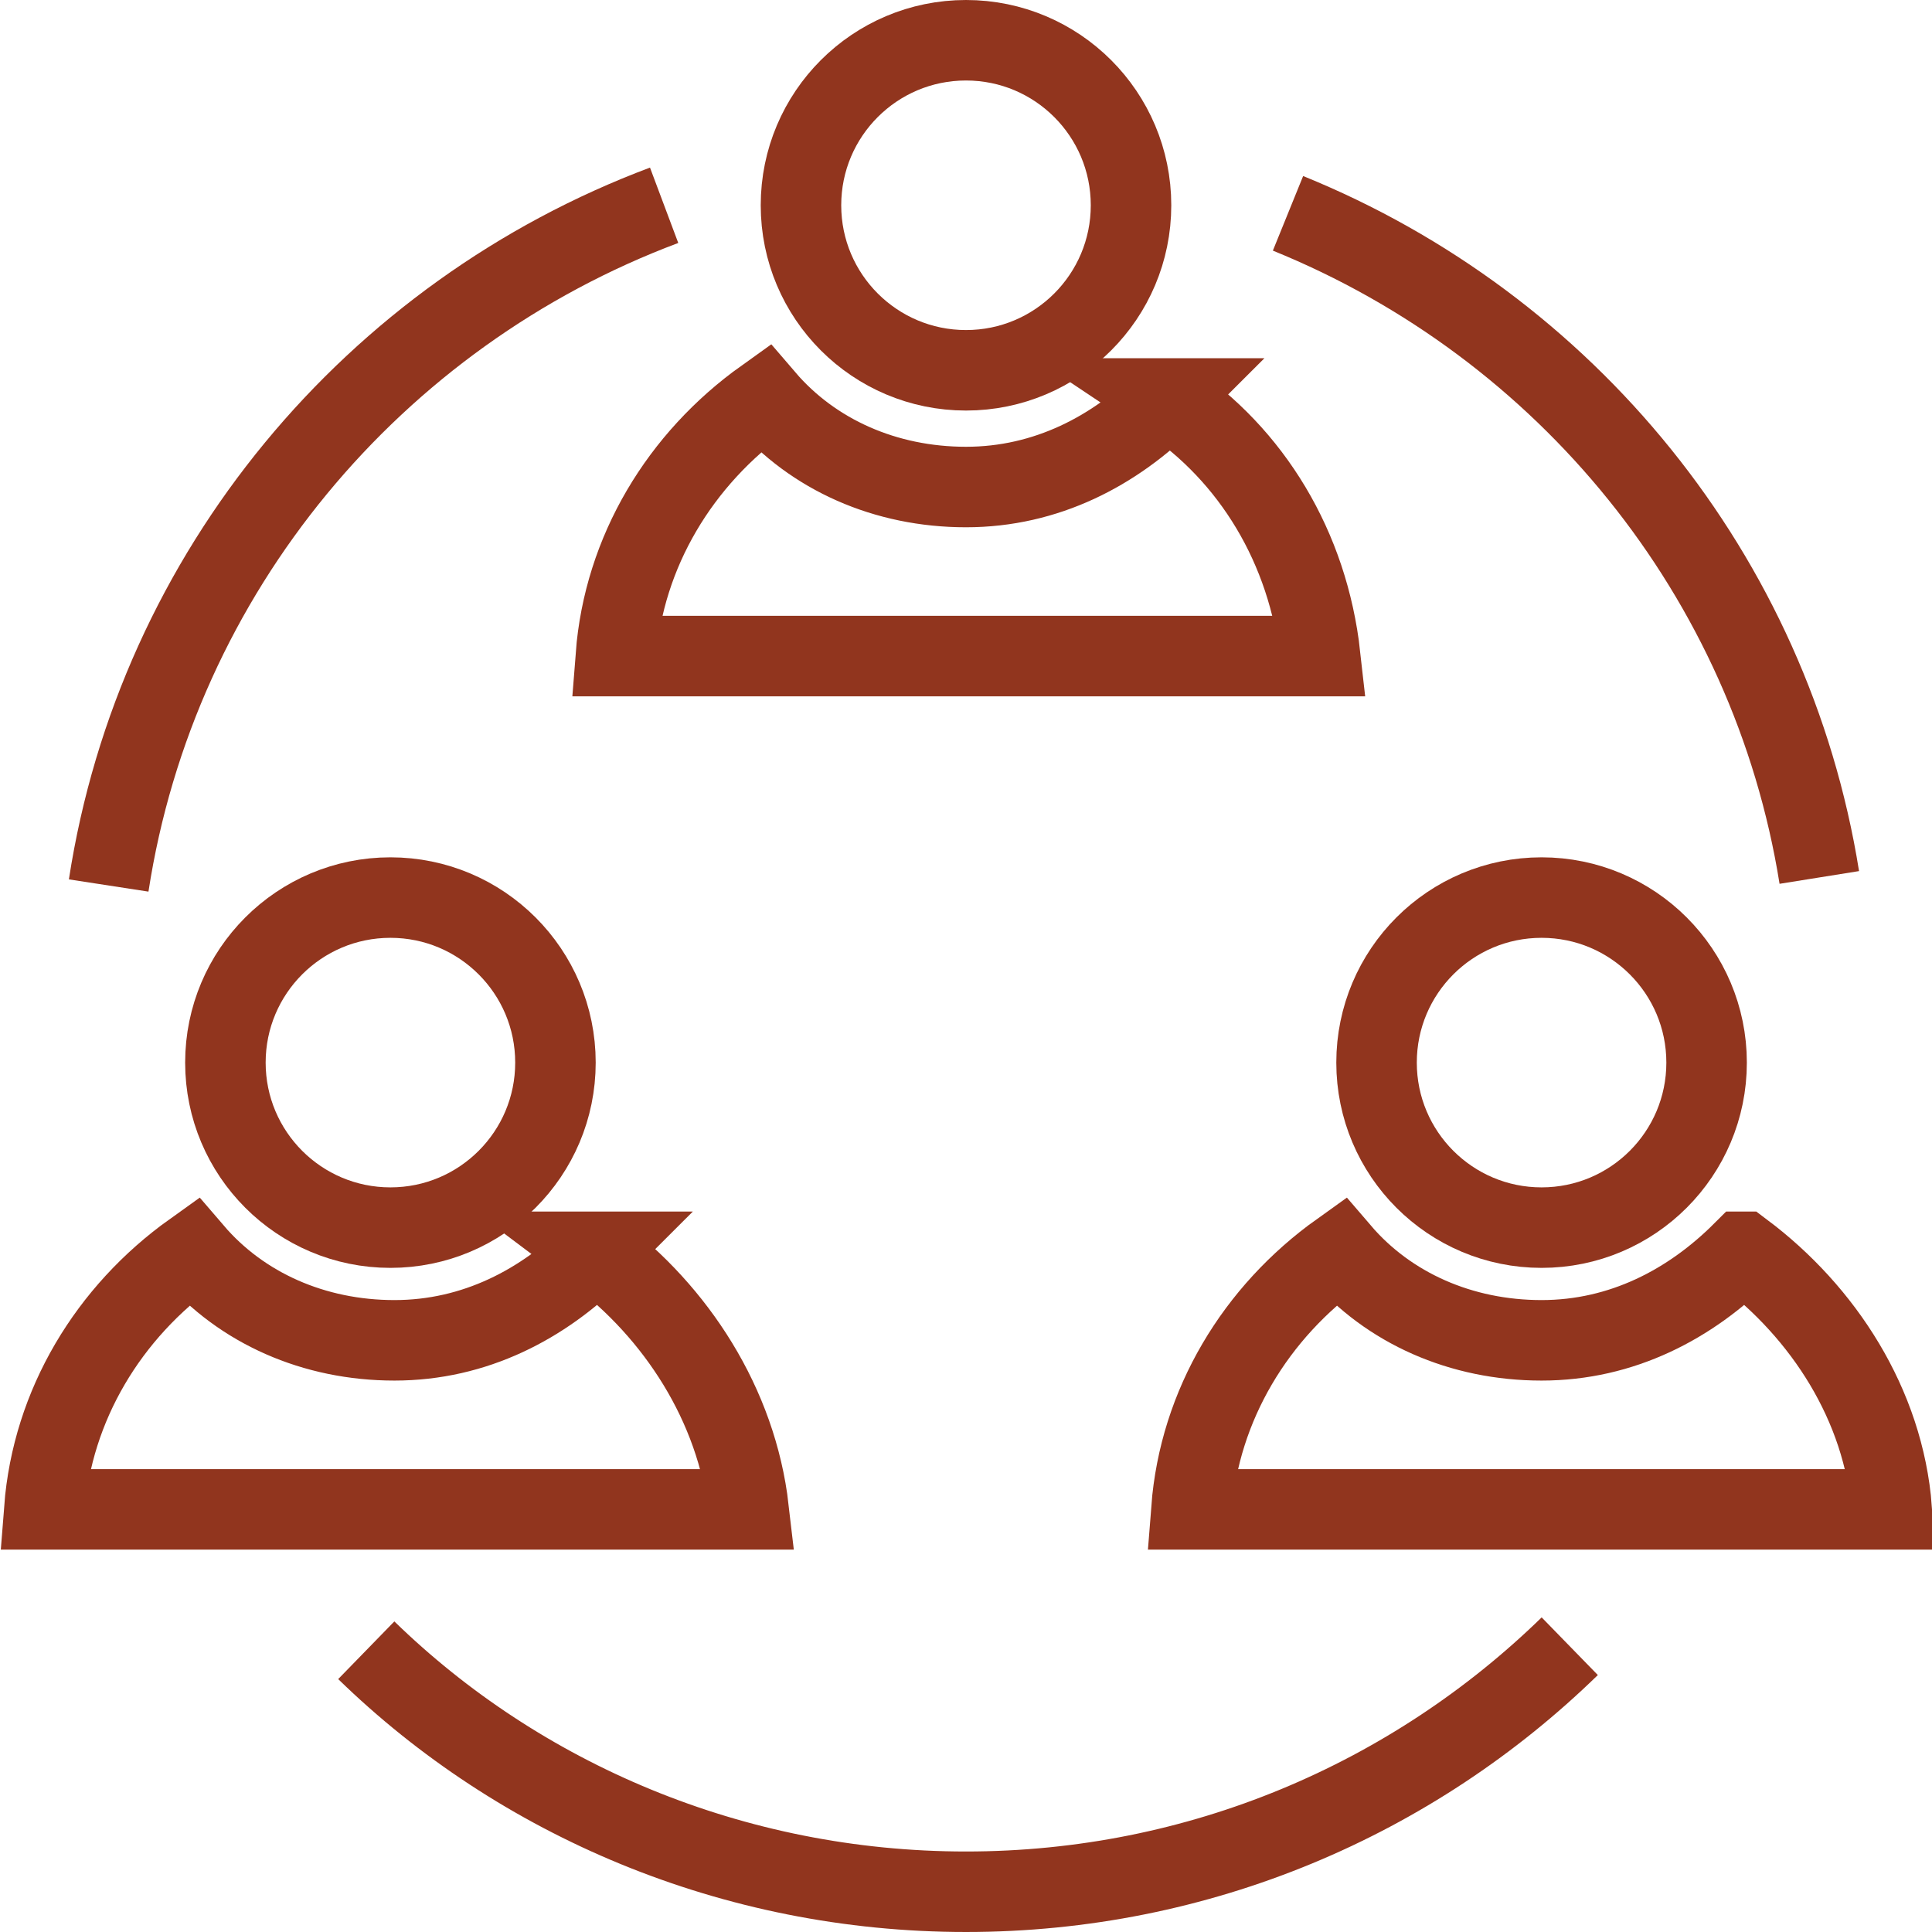
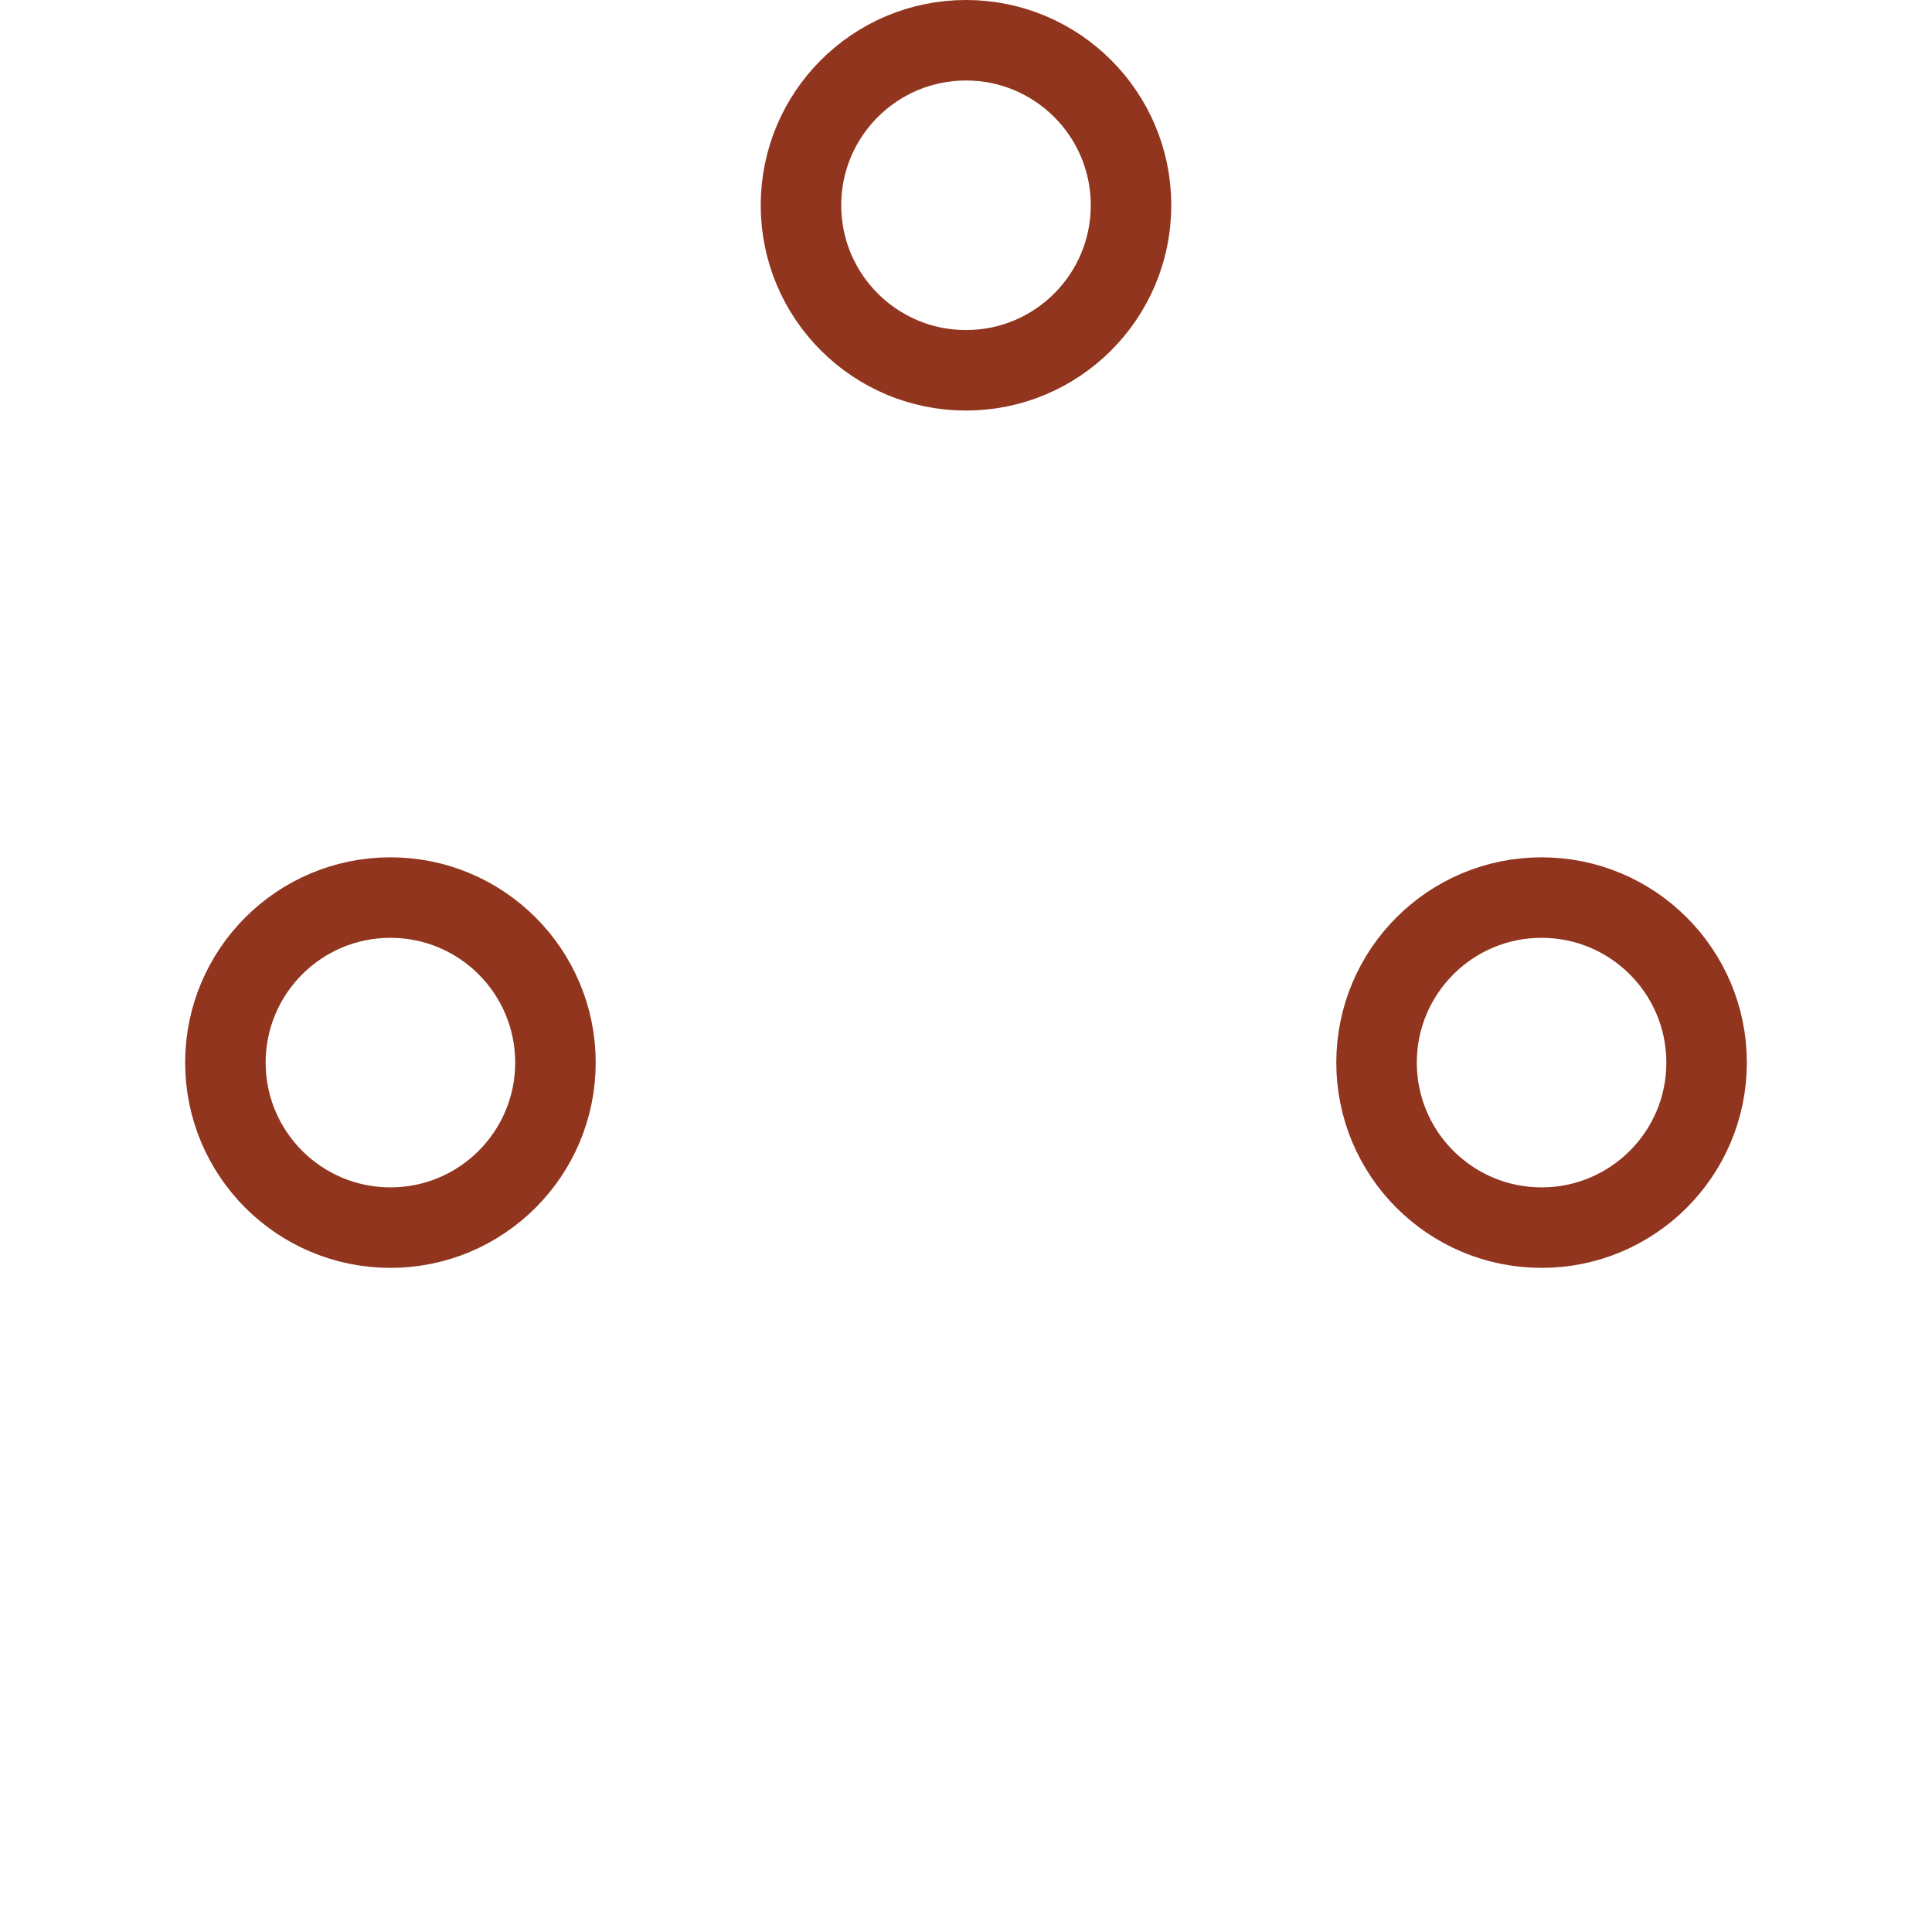
<svg xmlns="http://www.w3.org/2000/svg" fill="rgba(145,53,30,1)" viewBox="0 0 48 48">
  <g fill="none" stroke="rgba(145,53,30,1)" stroke-width="2" stroke-miterlimit="10">
    <ellipse cx="38.3" cy="26.4" rx="4.1" ry="4.1" />
-     <path d="M43.3 31.1c-1.3 1.3-3 2.2-5 2.2s-3.8-.8-5-2.2c-2.1 1.5-3.5 3.8-3.7 6.4H47c-.2-2.6-1.7-4.9-3.7-6.4z" />
    <ellipse cx="9.7" cy="26.4" rx="4.1" ry="4.1" />
-     <path d="M14.8 31.1c-1.3 1.3-3 2.2-5 2.2s-3.8-.8-5-2.2c-2.1 1.5-3.5 3.8-3.7 6.4h17.5c-.3-2.6-1.8-4.9-3.8-6.4z" />
    <ellipse cx="24" cy="5.1" rx="4.1" ry="4.1" />
-     <path d="M29 9.9c-1.3 1.3-3 2.2-5 2.2s-3.8-.8-5-2.2c-2.1 1.5-3.5 3.8-3.7 6.4h17.5c-.3-2.7-1.7-5-3.8-6.4zM39 40.9c-3.9 3.8-9.2 6.1-15 6.1-5.8 0-11.1-2.3-14.9-6M32 5.3c6.9 2.8 12 9 13.2 16.5M2.7 22C3.9 14.2 9.3 7.8 16.5 5.1" />
  </g>
</svg>